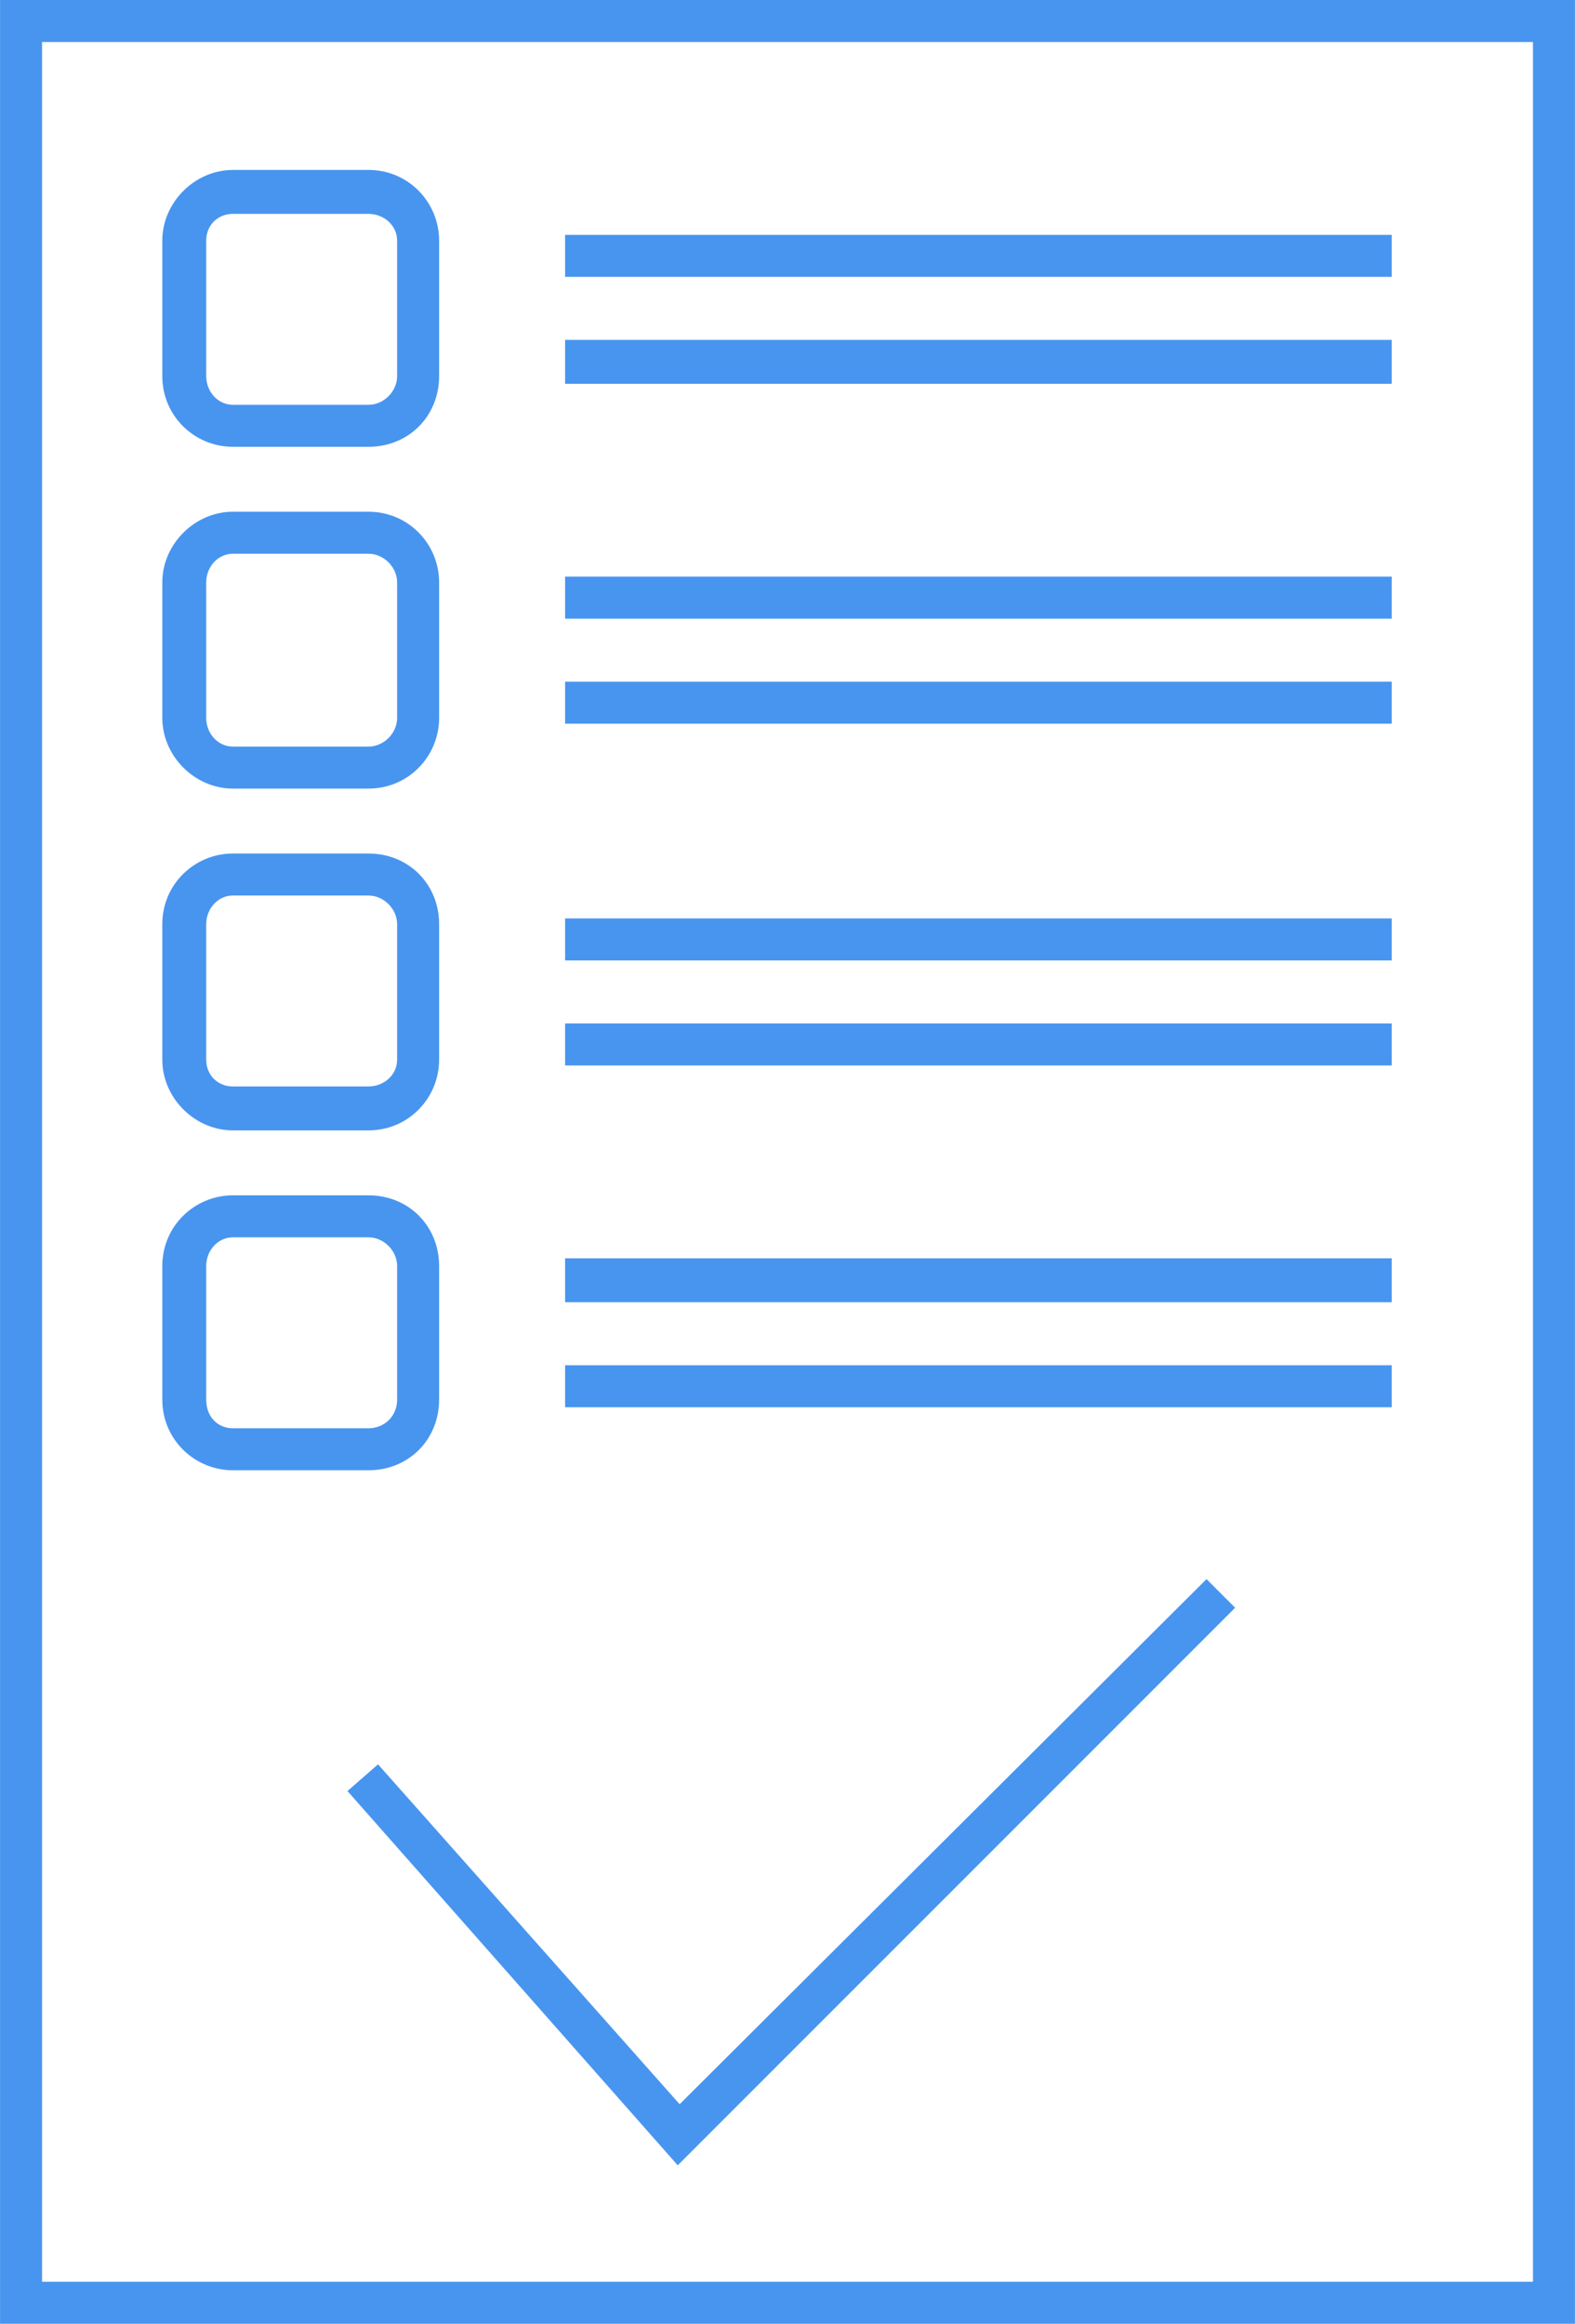
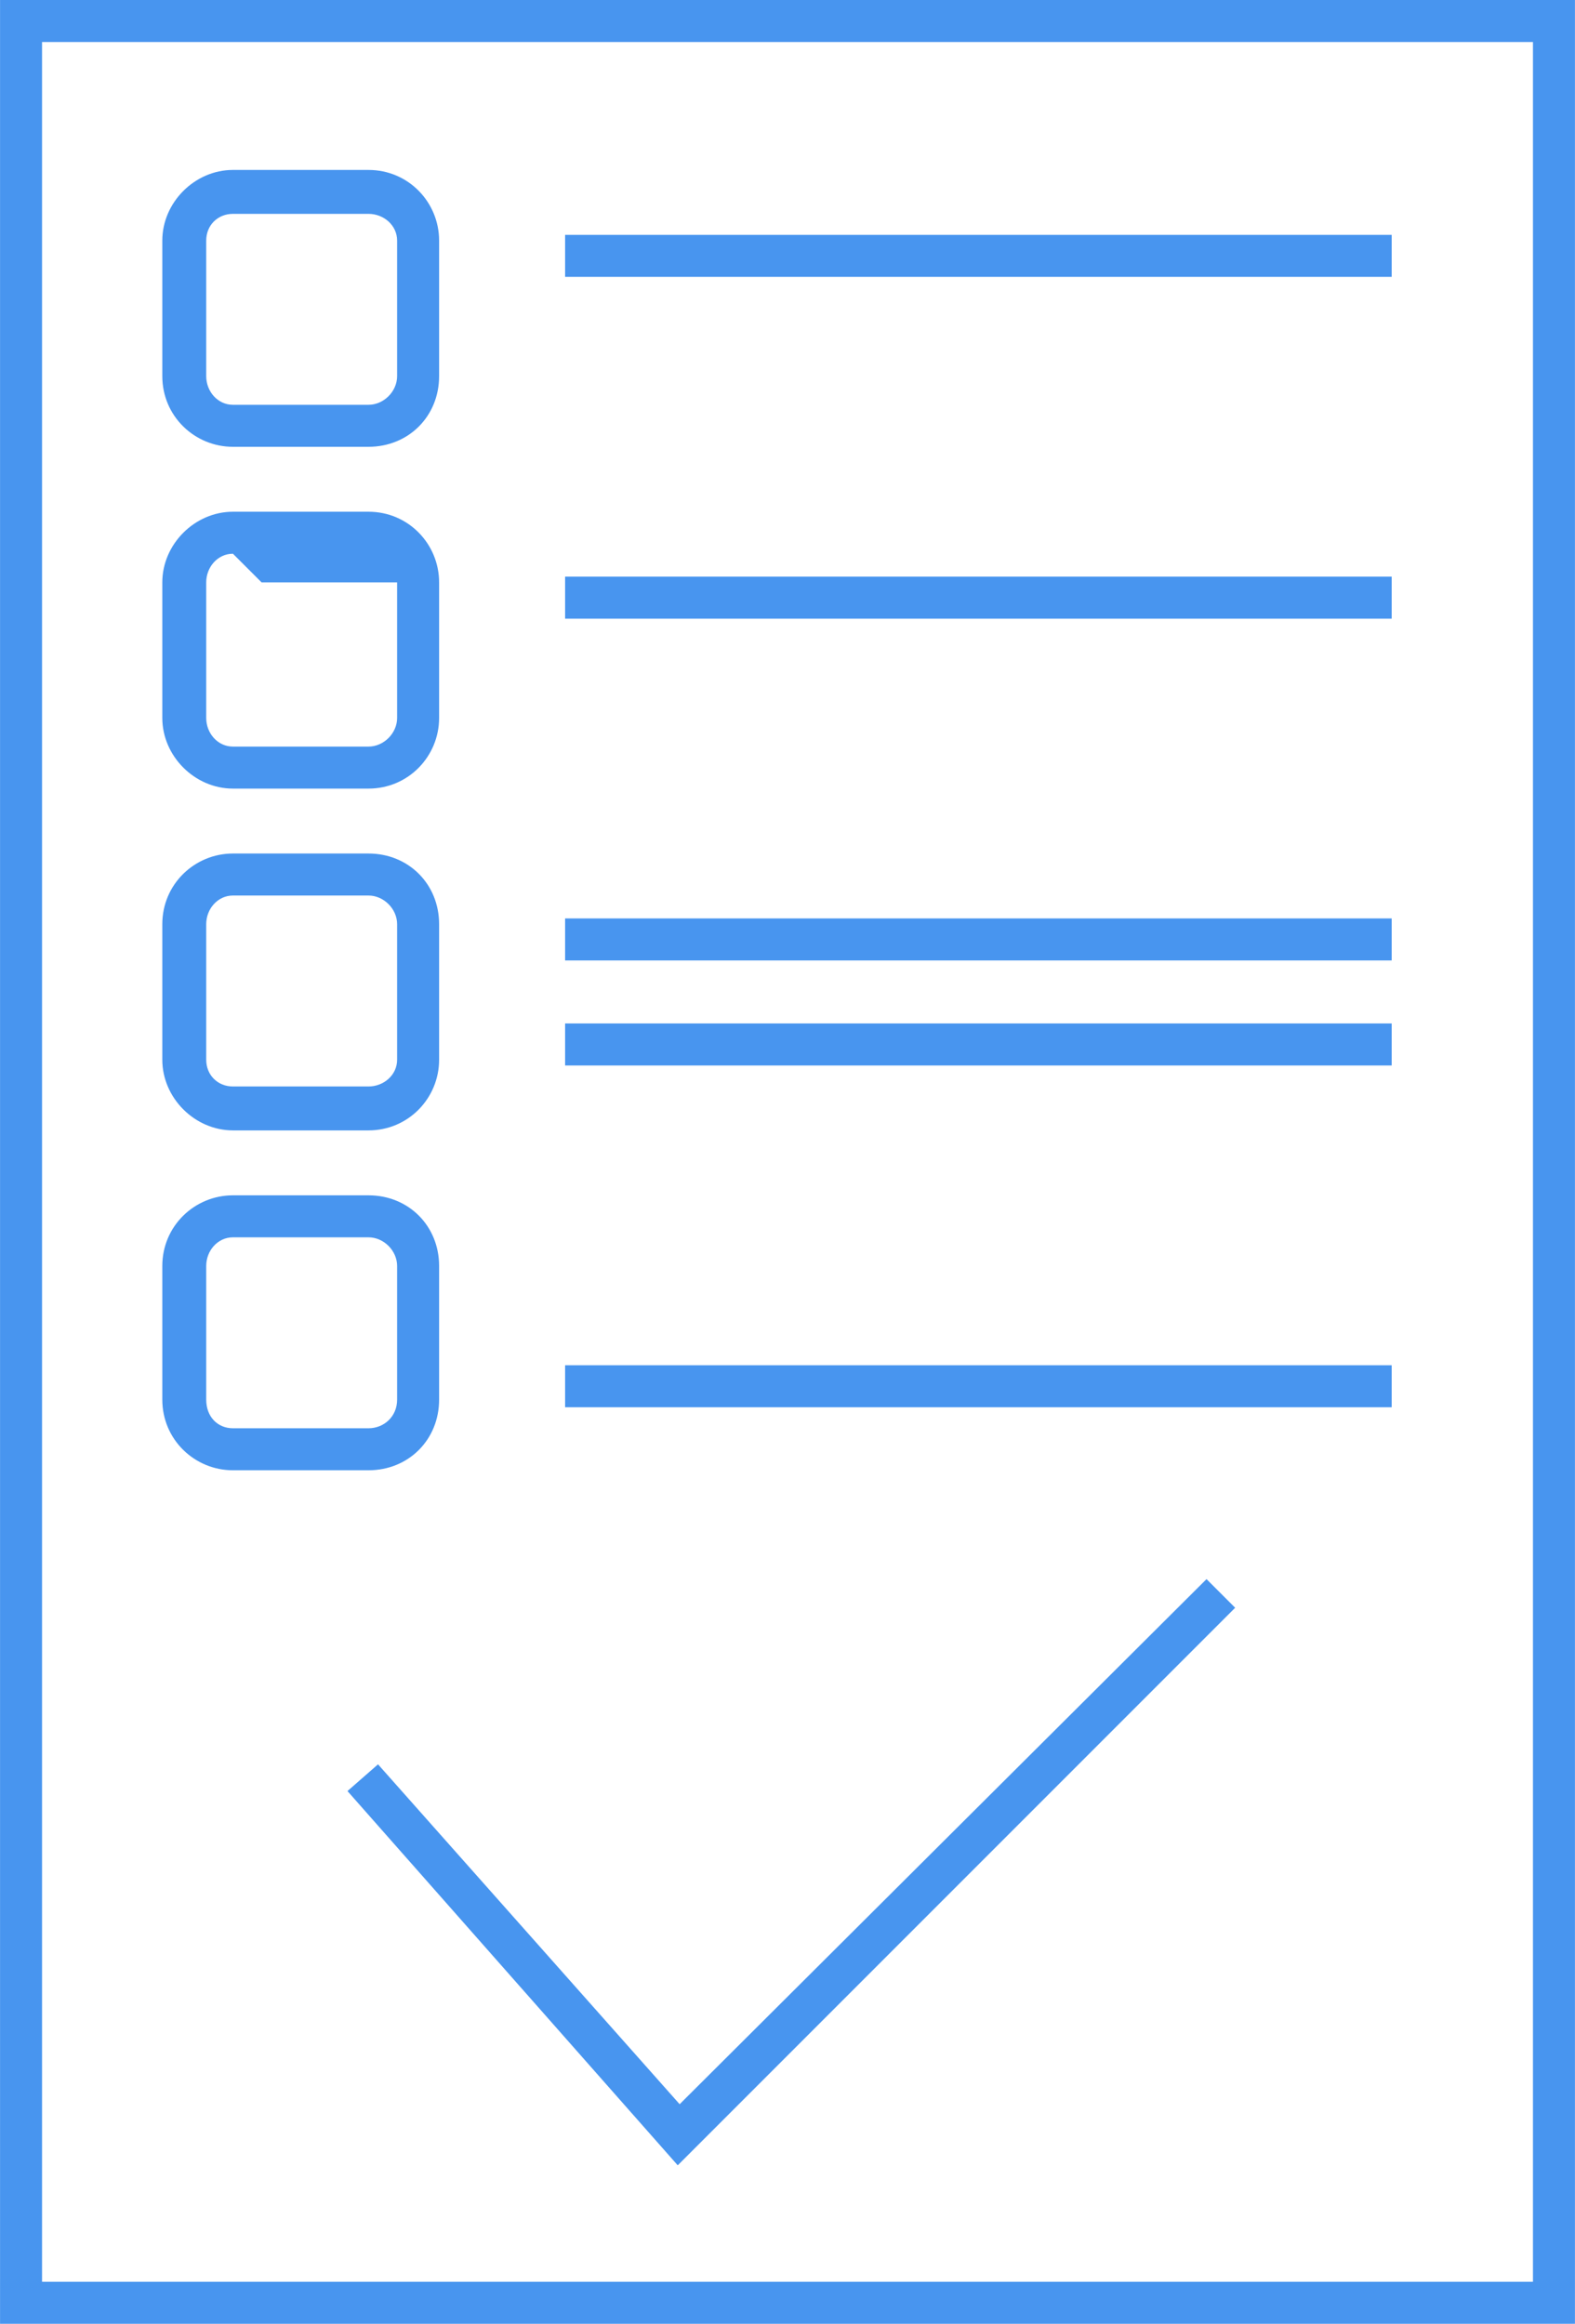
<svg xmlns="http://www.w3.org/2000/svg" xml:space="preserve" width="20.338mm" height="30mm" version="1.1" style="shape-rendering:geometricPrecision; text-rendering:geometricPrecision; image-rendering:optimizeQuality; fill-rule:evenodd; clip-rule:evenodd" viewBox="0 0 825 1217">
  <defs>
    <style type="text/css">
   
    .fil0 {fill:#4895EF;fill-rule:nonzero}
   
  </style>
  </defs>
  <g id="Vrstva_x0020_1">
    <path class="fil0" d="M22 1195l781 0 0 -1173 -781 0 0 1173zm803 22l-825 0 0 -1217 825 0 0 1217z" />
    <path class="fil0" d="M122 112c-8,0 -14,6 -14,14l0 71c0,8 6,15 14,15l71 0c8,0 15,-7 15,-15l0 -71c0,-8 -7,-14 -15,-14l-71 0zm71 122l-71 0c-20,0 -37,-16 -37,-37l0 -71c0,-20 17,-37 37,-37l71 0c21,0 37,17 37,37l0 71c0,21 -16,37 -37,37z" />
    <polygon class="fil0" points="729,145 296,145 296,123 729,123 " />
-     <polygon class="fil0" points="729,201 296,201 296,178 729,178 " />
-     <path class="fil0" d="M122 290c-8,0 -14,7 -14,15l0 71c0,8 6,15 14,15l71 0c8,0 15,-7 15,-15l0 -71c0,-8 -7,-15 -15,-15l-71 0zm71 123l-71 0c-20,0 -37,-17 -37,-37l0 -71c0,-20 17,-37 37,-37l71 0c21,0 37,17 37,37l0 71c0,20 -16,37 -37,37z" />
+     <path class="fil0" d="M122 290c-8,0 -14,7 -14,15l0 71c0,8 6,15 14,15l71 0c8,0 15,-7 15,-15l0 -71l-71 0zm71 123l-71 0c-20,0 -37,-17 -37,-37l0 -71c0,-20 17,-37 37,-37l71 0c21,0 37,17 37,37l0 71c0,20 -16,37 -37,37z" />
    <polygon class="fil0" points="729,324 296,324 296,302 729,302 " />
-     <polygon class="fil0" points="729,379 296,379 296,357 729,357 " />
    <path class="fil0" d="M122 469c-8,0 -14,7 -14,15l0 71c0,8 6,14 14,14l71 0c8,0 15,-6 15,-14l0 -71c0,-8 -7,-15 -15,-15l-71 0zm71 123l-71 0c-20,0 -37,-17 -37,-37l0 -71c0,-21 17,-37 37,-37l71 0c21,0 37,16 37,37l0 71c0,20 -16,37 -37,37z" />
    <polygon class="fil0" points="729,503 296,503 296,481 729,481 " />
    <polygon class="fil0" points="729,558 296,558 296,536 729,536 " />
    <path class="fil0" d="M122 648c-8,0 -14,7 -14,15l0 70c0,9 6,15 14,15l71 0c8,0 15,-6 15,-15l0 -70c0,-8 -7,-15 -15,-15l-71 0zm71 122l-71 0c-20,0 -37,-16 -37,-37l0 -70c0,-21 17,-37 37,-37l71 0c21,0 37,16 37,37l0 70c0,21 -16,37 -37,37z" />
-     <polygon class="fil0" points="729,682 296,682 296,659 729,659 " />
    <polygon class="fil0" points="729,737 296,737 296,715 729,715 " />
    <polygon class="fil0" points="355,1134 182,938 198,924 356,1102 632,827 647,842 " />
  </g>
</svg>